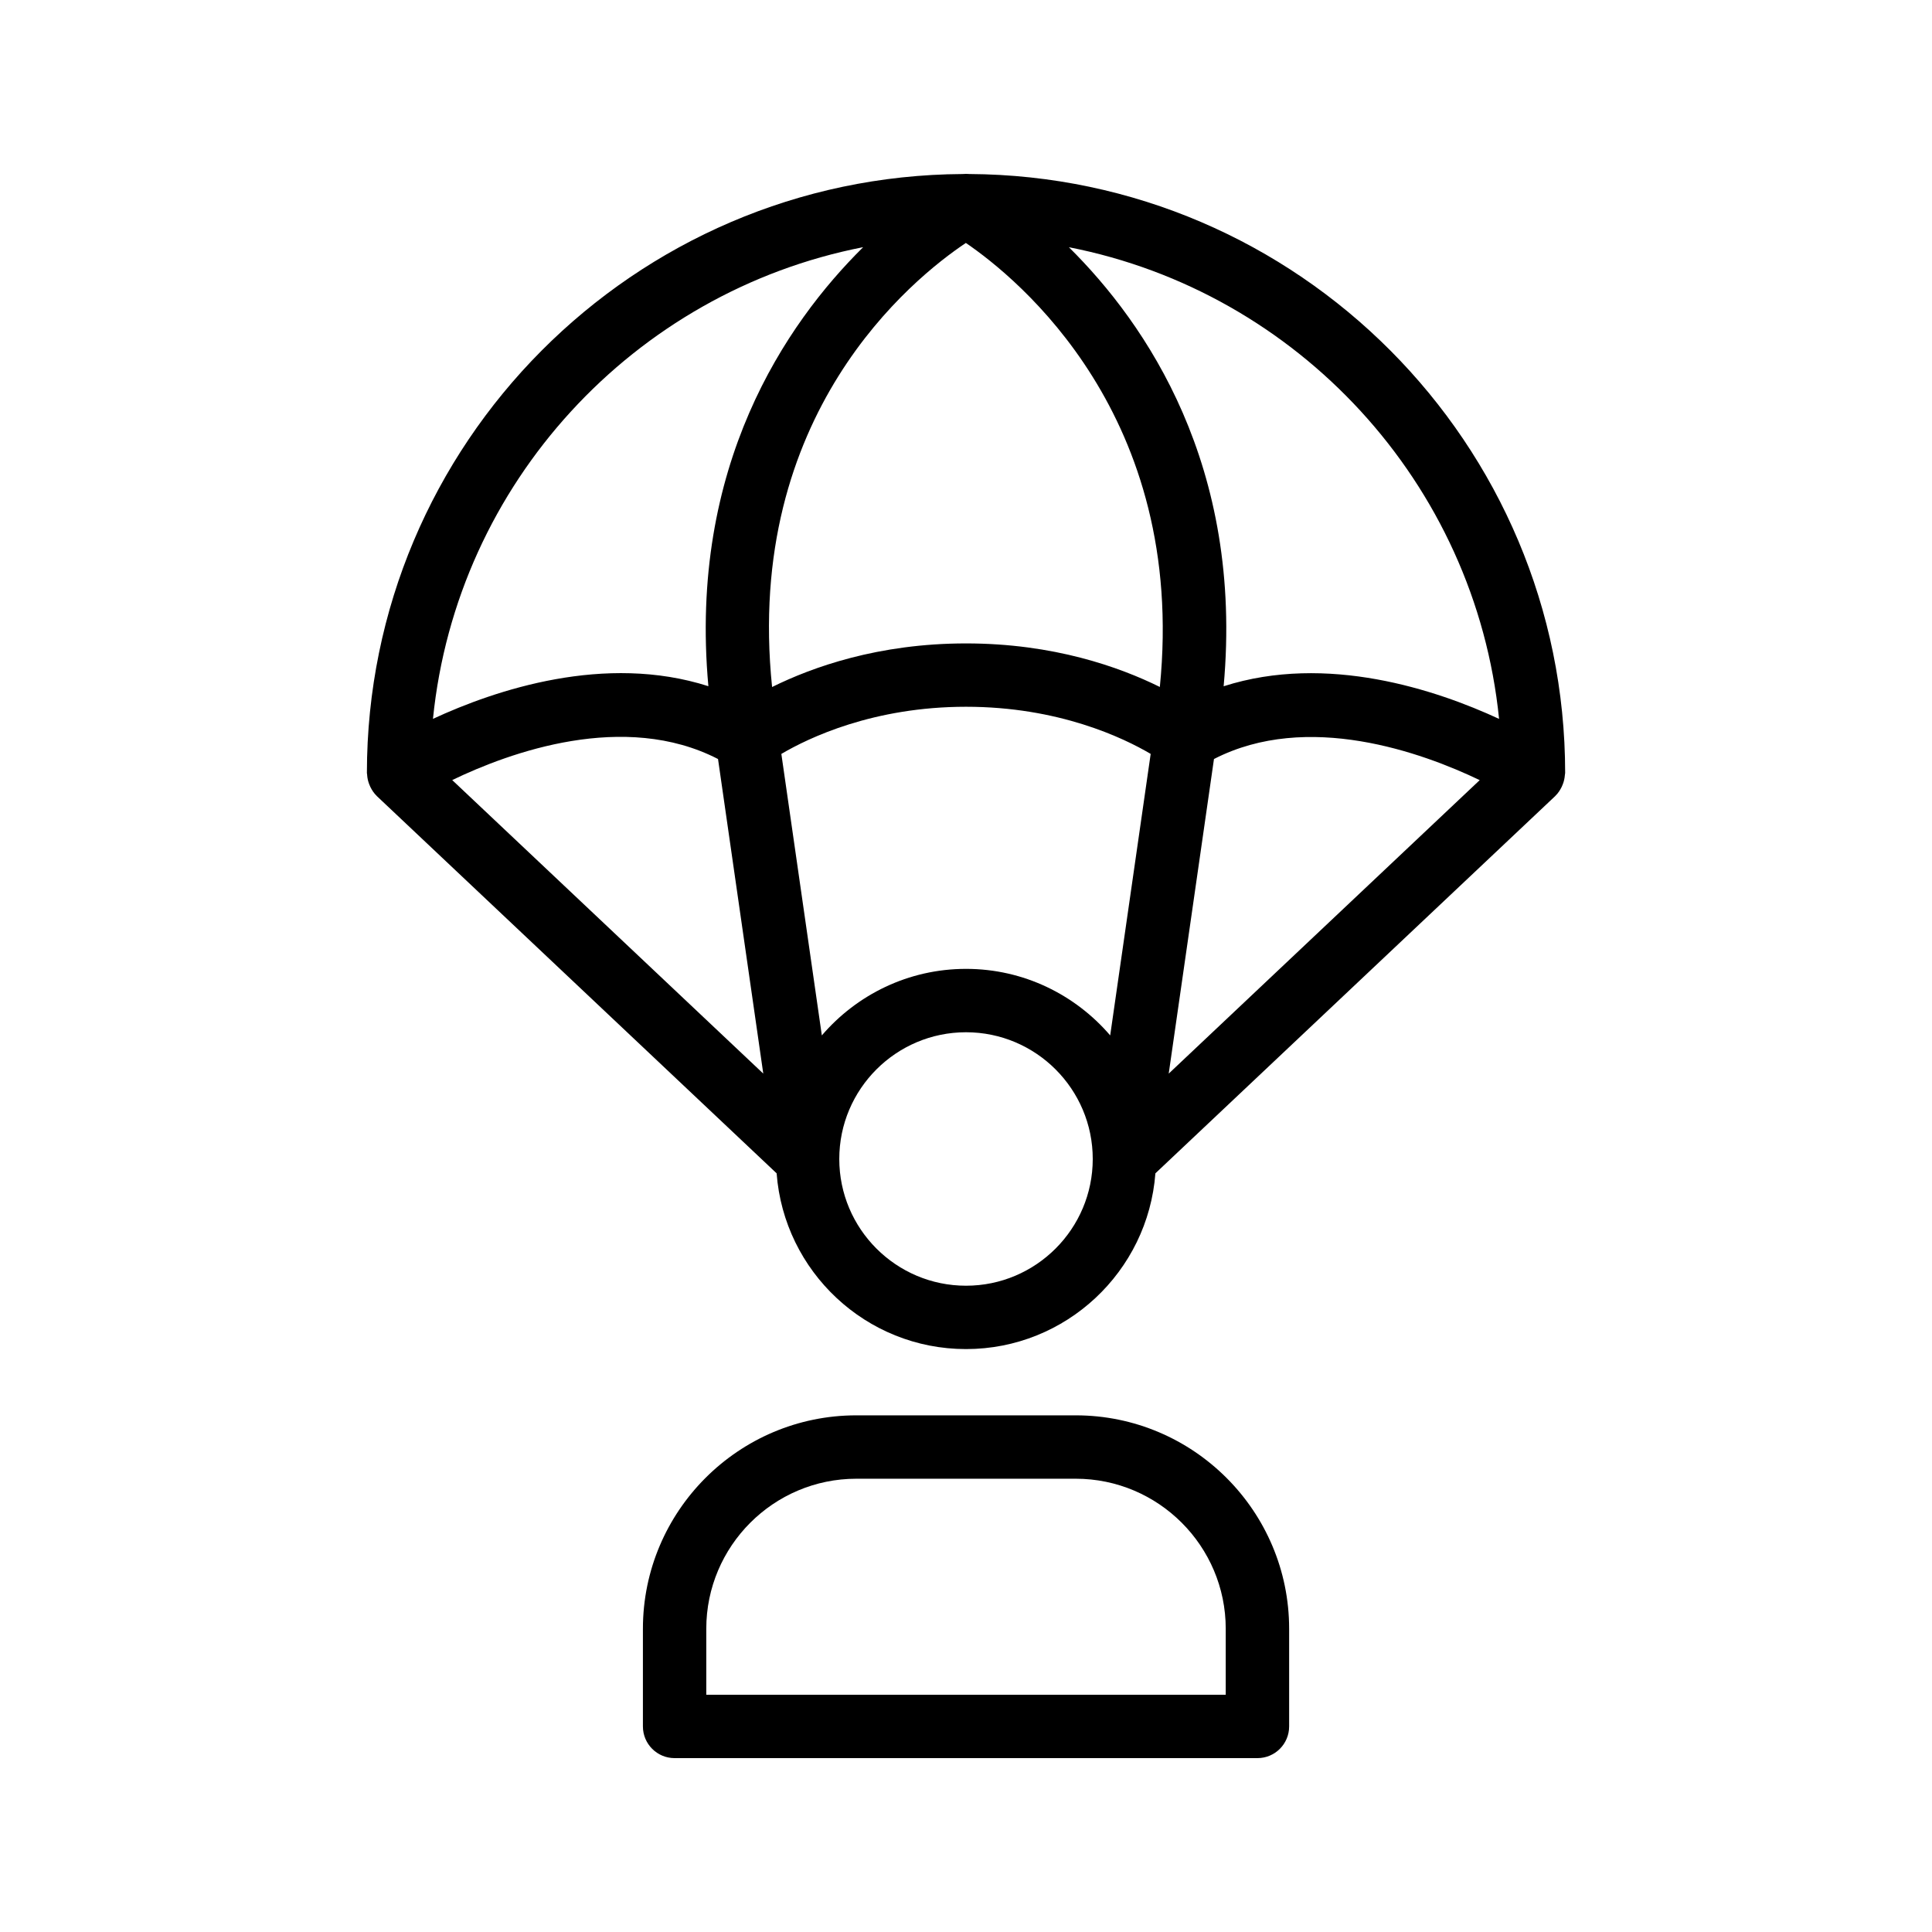
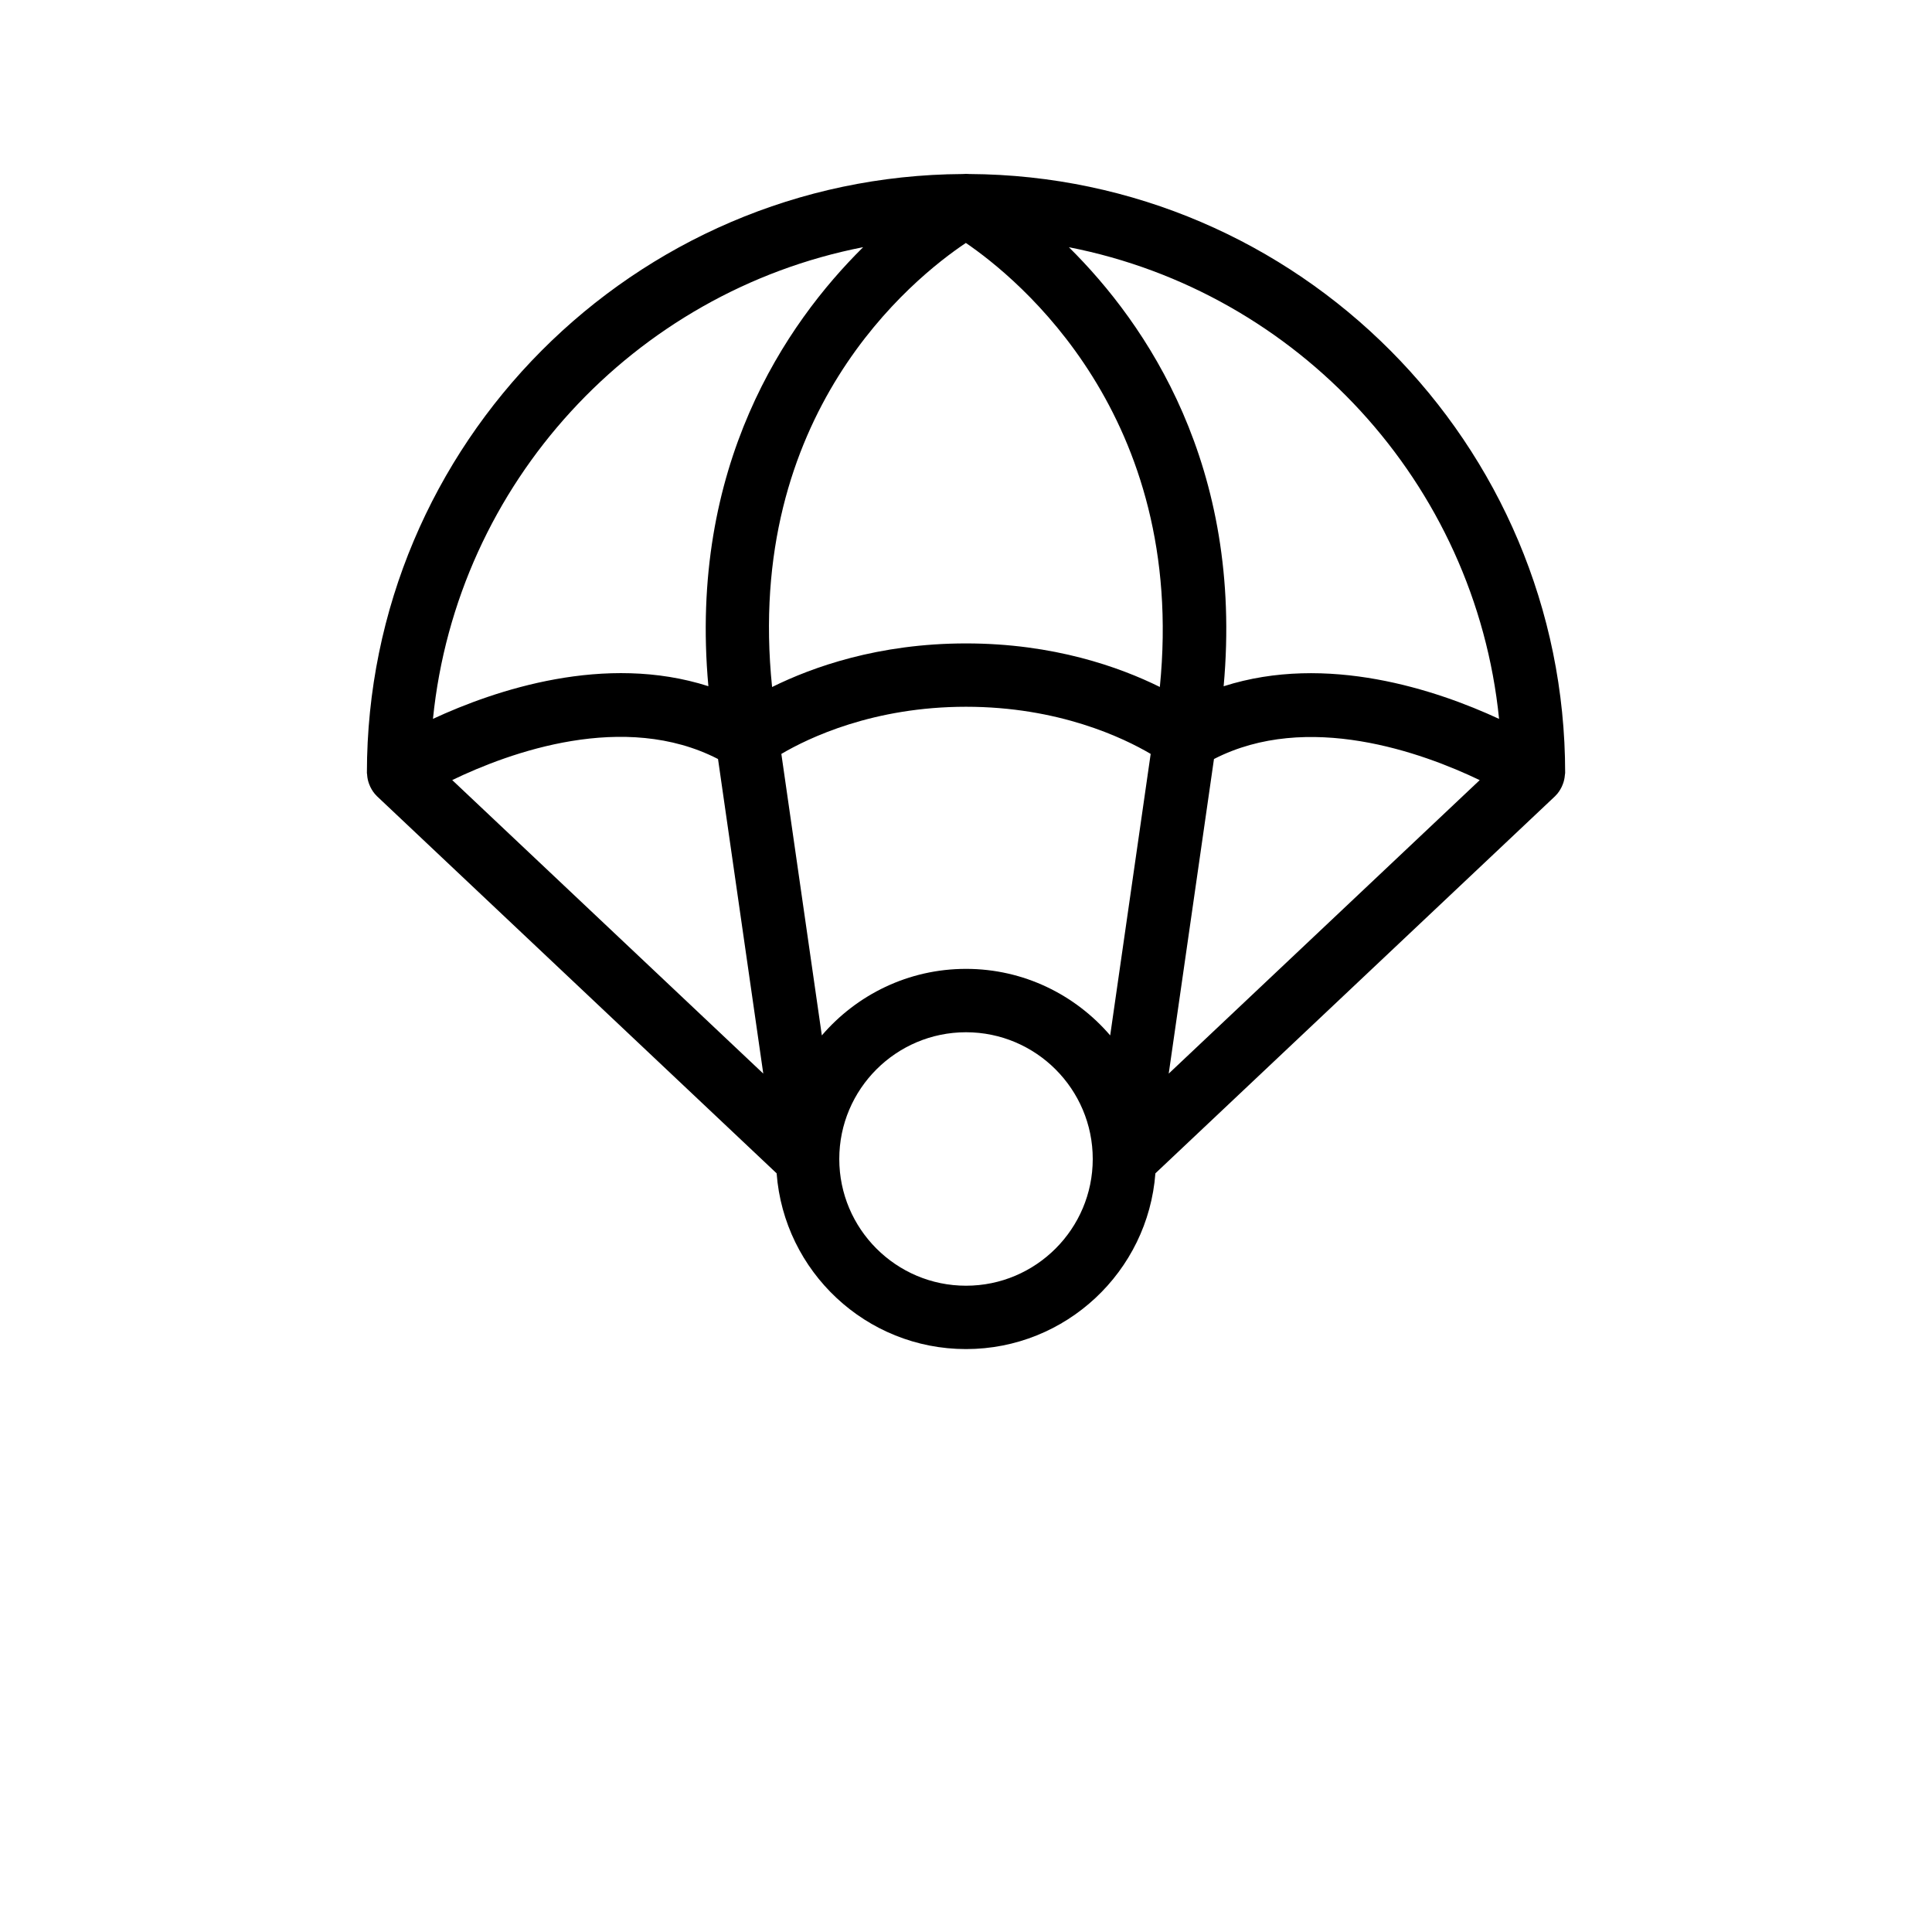
<svg xmlns="http://www.w3.org/2000/svg" fill="#000000" width="800px" height="800px" version="1.1" viewBox="144 144 512 512">
  <g>
    <path d="m241.3 349.43c0.059 0.836 0.246 1.629 0.539 2.394 0.094 0.242 0.184 0.473 0.301 0.707 0.434 0.879 0.969 1.699 1.68 2.379 0.016 0.016 0.02 0.035 0.035 0.051l105.96 99.984c1.957 26.004 23.688 46.574 50.188 46.574 26.496 0 48.23-20.57 50.188-46.574l105.96-99.984c0.02-0.016 0.023-0.043 0.043-0.059 0.707-0.68 1.238-1.492 1.668-2.367 0.117-0.238 0.211-0.469 0.305-0.719 0.293-0.762 0.477-1.555 0.535-2.387 0.012-0.148 0.055-0.285 0.059-0.438 0-0.051 0.02-0.094 0.02-0.145 0-87.258-70.762-158.26-157.91-158.73-0.023-0.004-0.043 0-0.066-0.004-0.27 0.004-0.527-0.035-0.797-0.035s-0.531 0.039-0.801 0.039c-0.023 0.004-0.043 0-0.066 0.004-87.148 0.473-157.91 71.473-157.91 158.73 0 0.051 0.02 0.094 0.02 0.145 0 0.148 0.047 0.285 0.059 0.434zm158.66-141.05c13.801 9.406 58.59 45.84 51.41 117.67-10.66-5.266-28.141-11.539-51.367-11.539-23.246 0-40.738 6.285-51.391 11.555-7.434-72.305 37.238-108.25 51.348-117.68zm0.043 192.38c-15.277 0-28.961 6.859-38.207 17.633l-10.73-74.598c7.266-4.277 24.402-12.496 48.938-12.496 24.555 0 41.691 8.227 48.938 12.492l-10.73 74.602c-9.246-10.773-22.93-17.633-38.207-17.633zm-65.719-55.613 11.992 83.367-82.434-77.789c15.227-7.348 45.586-18.379 70.441-5.578zm65.719 139.58c-18.523 0-33.586-15.066-33.586-33.586s15.062-33.586 33.586-33.586 33.586 15.066 33.586 33.586-15.062 33.586-33.586 33.586zm65.711-139.58c24.766-12.727 55.156-1.73 70.426 5.594l-82.418 77.777zm75.551-10.637c-16.559-7.668-45.602-17.418-72.988-8.645 5.297-58.336-20.5-96.062-41.008-116.35 60.703 11.859 107.7 62.508 114 125zm-168.53-125c-20.504 20.285-46.305 58.012-41.008 116.34-27.391-8.777-56.438 0.977-72.988 8.652 6.293-62.488 53.293-113.14 114-125z" />
-     <path d="m370.94 519.08c-31.191 0-56.562 25.375-56.562 56.566v25.875c0 4.637 3.754 8.398 8.398 8.398h154.46c4.641 0 8.398-3.758 8.398-8.398v-25.875c0-31.191-25.371-56.566-56.562-56.566zm97.891 56.566v17.477l-137.66 0.004v-17.477c0-21.93 17.844-39.773 39.77-39.773h58.121c21.926-0.004 39.77 17.84 39.77 39.77z" />
  </g>
</svg>